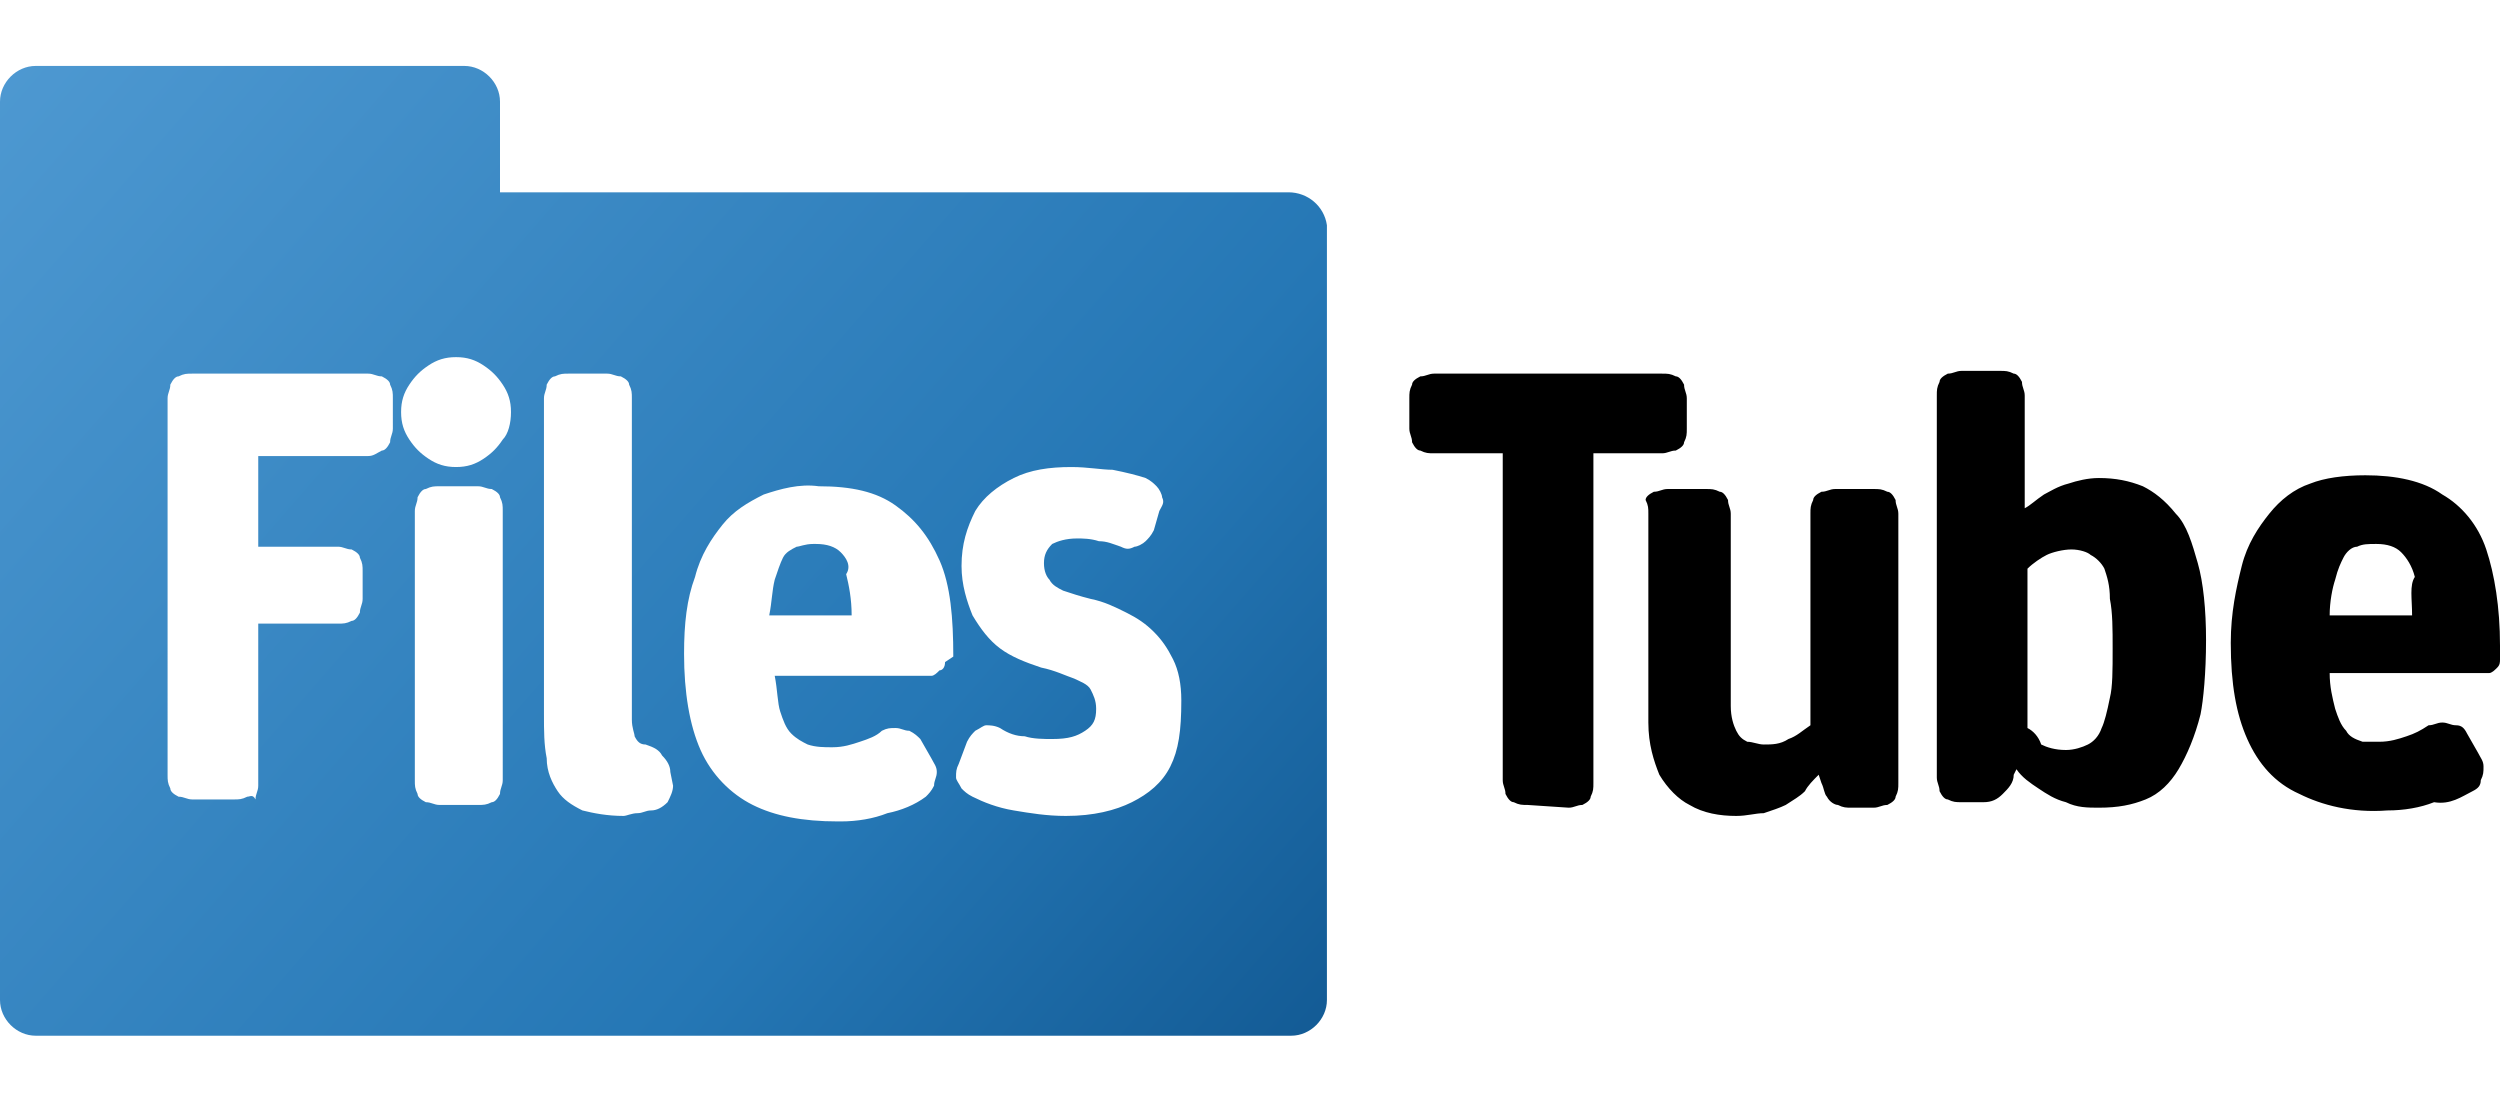
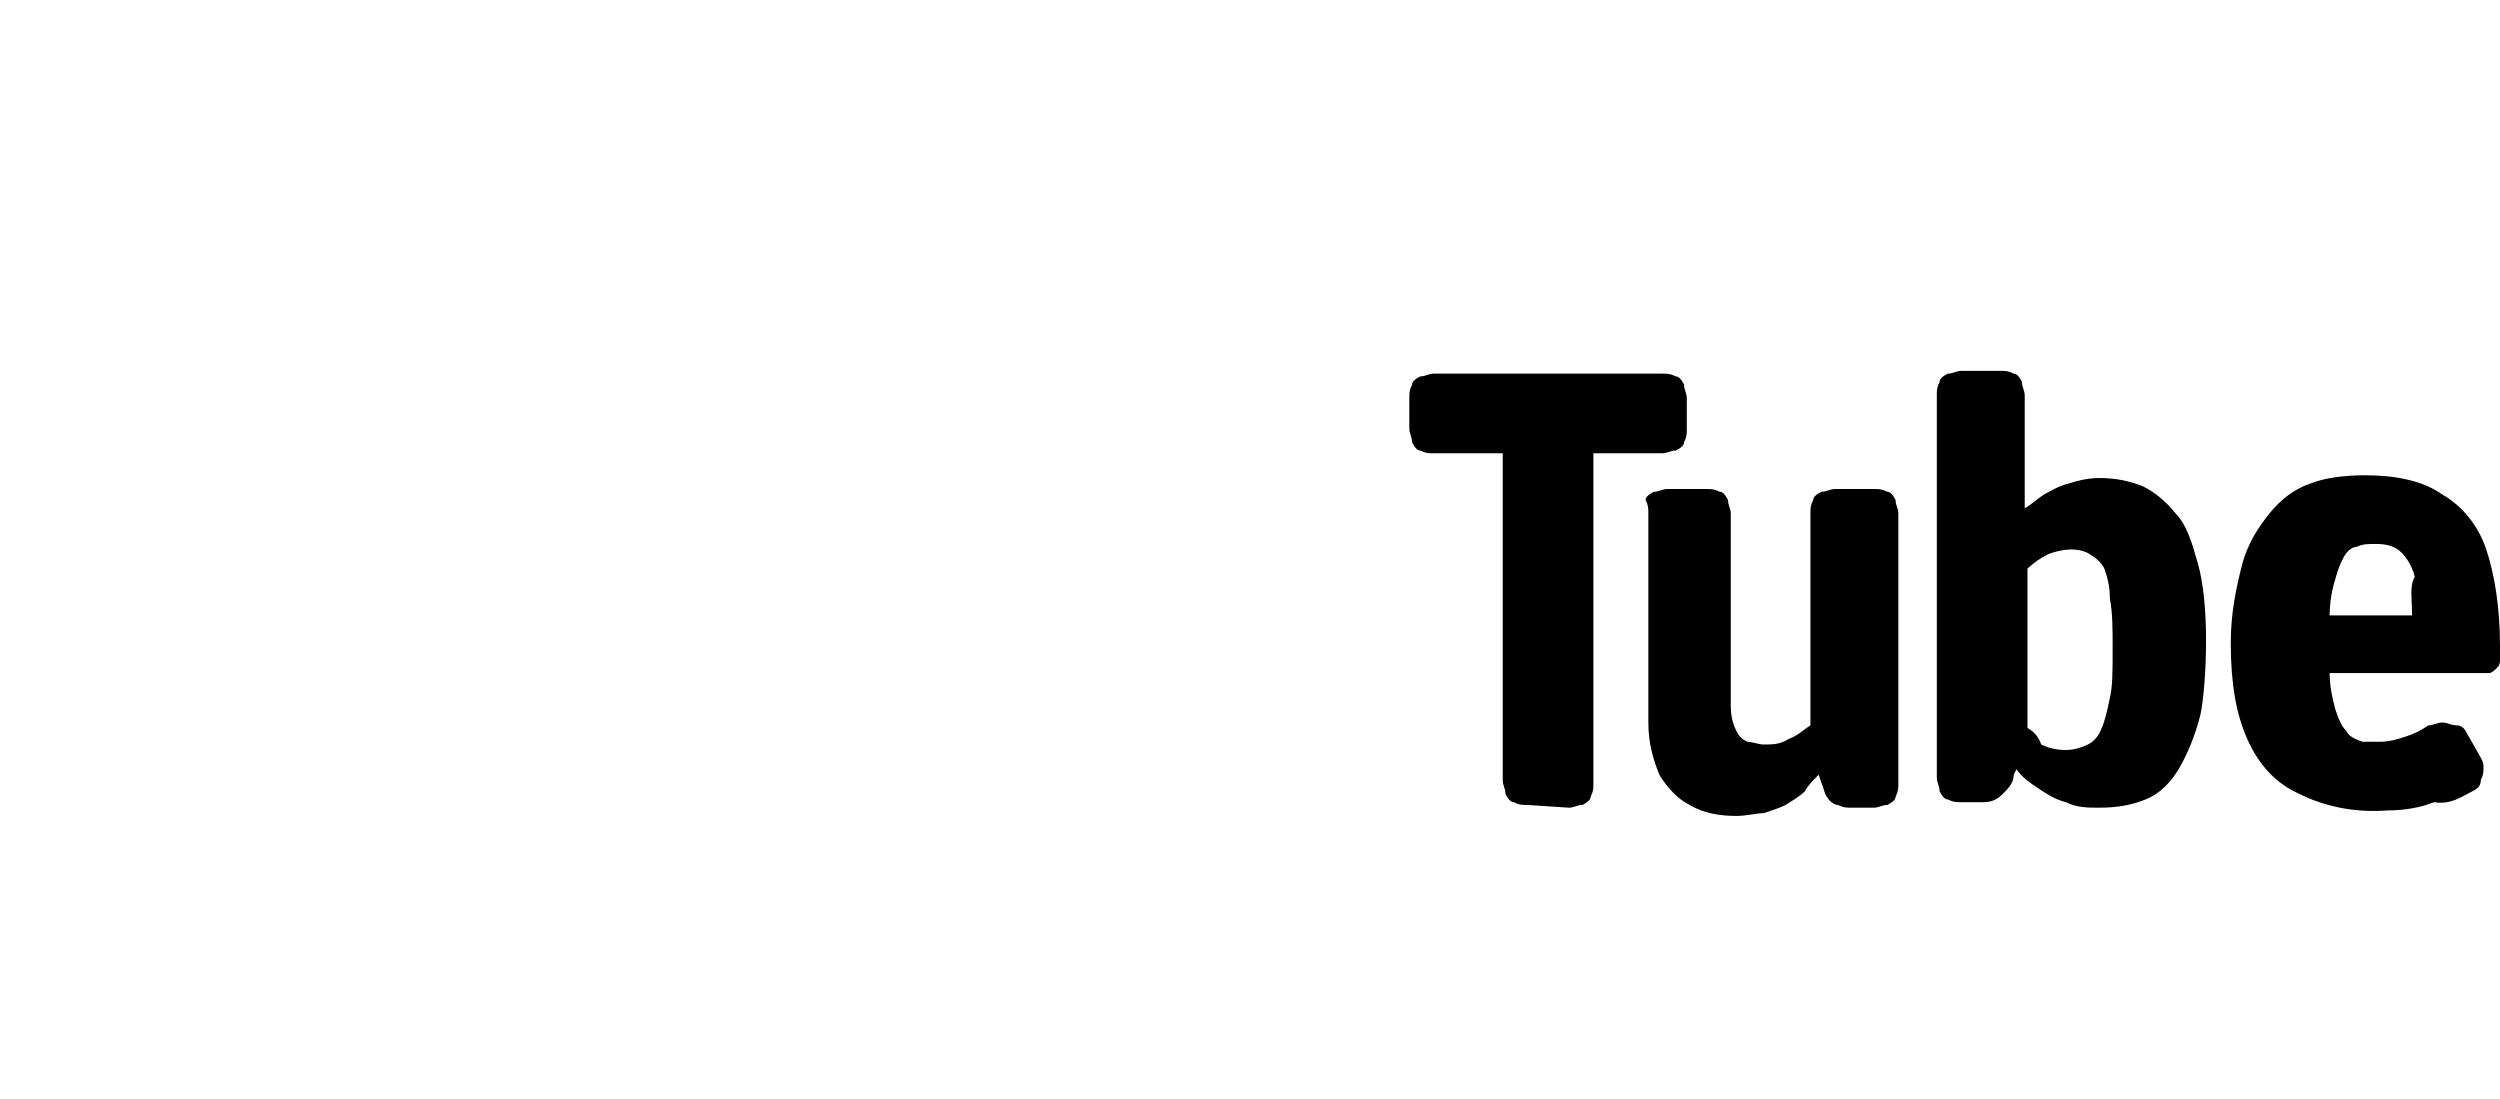
<svg xmlns="http://www.w3.org/2000/svg" version="1.1" id="Warstwa_1" x="0px" y="0px" viewBox="0 0 91 40" style="enable-background:new 0 0 91 40;" xml:space="preserve">
  <style type="text/css">
	.st0{fill:url(#SVGID_1_);}
	.st1{fill:url(#SVGID_2_);}
</style>
  <g>
    <g>
      <path d="M87.8,22.4h-3c0-0.5,0.1-1,0.2-1.3c0.1-0.4,0.2-0.6,0.3-0.8c0.1-0.2,0.3-0.4,0.5-0.4c0.2-0.1,0.4-0.1,0.7-0.1    c0.4,0,0.7,0.1,0.9,0.3c0.2,0.2,0.4,0.5,0.5,0.9C87.7,21.3,87.8,21.8,87.8,22.4 M90,28.8c0.2-0.1,0.3-0.2,0.3-0.4    c0.1-0.2,0.1-0.3,0.1-0.5c0-0.2-0.1-0.3-0.2-0.5l-0.4-0.7c-0.1-0.2-0.2-0.3-0.4-0.3s-0.3-0.1-0.5-0.1s-0.3,0.1-0.5,0.1    c-0.3,0.2-0.5,0.3-0.8,0.4s-0.6,0.2-1,0.2S86.2,27,86,27c-0.3-0.1-0.5-0.2-0.6-0.4c-0.2-0.2-0.3-0.5-0.4-0.8    c-0.1-0.4-0.2-0.8-0.2-1.3h5.8c0.1,0,0.2-0.1,0.3-0.2S91,24.1,91,24v-0.5c0-1.4-0.2-2.6-0.5-3.5c-0.3-0.9-0.9-1.6-1.6-2    c-0.7-0.5-1.7-0.7-2.8-0.7c-0.8,0-1.5,0.1-2,0.3c-0.6,0.2-1.1,0.6-1.5,1.1c-0.4,0.5-0.8,1.1-1,1.9c-0.2,0.8-0.4,1.7-0.4,2.8    c0,1.5,0.2,2.6,0.6,3.5c0.4,0.9,1,1.6,1.9,2c0.8,0.4,1.9,0.7,3.2,0.6c0.6,0,1.2-0.1,1.7-0.3C89.2,29.3,89.6,29,90,28.8 M73.8,26.5    v-5.8c0.2-0.2,0.5-0.4,0.7-0.5s0.6-0.2,0.9-0.2c0.3,0,0.6,0.1,0.7,0.2c0.2,0.1,0.4,0.3,0.5,0.5c0.1,0.3,0.2,0.6,0.2,1.1    c0.1,0.5,0.1,1.1,0.1,1.8c0,0.8,0,1.4-0.1,1.8c-0.1,0.5-0.2,0.9-0.3,1.1c-0.1,0.3-0.3,0.5-0.5,0.6c-0.2,0.1-0.5,0.2-0.8,0.2    c-0.4,0-0.7-0.1-0.9-0.2C74.2,26.8,74,26.6,73.8,26.5 M80.3,23.3c0-1.1-0.1-2.1-0.3-2.8s-0.4-1.4-0.8-1.8c-0.4-0.5-0.8-0.8-1.2-1    c-0.5-0.2-1-0.3-1.6-0.3c-0.4,0-0.8,0.1-1.1,0.2c-0.4,0.1-0.7,0.3-0.9,0.4c-0.3,0.2-0.5,0.4-0.7,0.5v-4.1c0-0.2-0.1-0.3-0.1-0.5    c-0.1-0.2-0.2-0.3-0.3-0.3c-0.2-0.1-0.3-0.1-0.5-0.1h-1.4c-0.2,0-0.3,0.1-0.5,0.1c-0.2,0.1-0.3,0.2-0.3,0.3    c-0.1,0.2-0.1,0.3-0.1,0.5v13.9c0,0.2,0.1,0.3,0.1,0.5c0.1,0.2,0.2,0.3,0.3,0.3c0.2,0.1,0.3,0.1,0.5,0.1h0.8    c0.3,0,0.5-0.1,0.7-0.3c0.2-0.2,0.4-0.4,0.4-0.7l0.1-0.2c0.2,0.3,0.5,0.5,0.8,0.7c0.3,0.2,0.6,0.4,1,0.5c0.4,0.2,0.8,0.2,1.2,0.2    c0.7,0,1.2-0.1,1.7-0.3c0.5-0.2,0.9-0.6,1.2-1.1c0.3-0.5,0.6-1.2,0.8-2C80.2,25.5,80.3,24.5,80.3,23.3 M66.2,28.2l0.1,0.3    c0.1,0.2,0.1,0.4,0.2,0.5c0.1,0.2,0.3,0.3,0.4,0.3c0.2,0.1,0.3,0.1,0.5,0.1h0.8c0.2,0,0.3-0.1,0.5-0.1c0.2-0.1,0.3-0.2,0.3-0.3    c0.1-0.2,0.1-0.3,0.1-0.5v-9.8c0-0.2-0.1-0.3-0.1-0.5c-0.1-0.2-0.2-0.3-0.3-0.3c-0.2-0.1-0.3-0.1-0.5-0.1h-1.4    c-0.2,0-0.3,0.1-0.5,0.1c-0.2,0.1-0.3,0.2-0.3,0.3c-0.1,0.2-0.1,0.3-0.1,0.5v7.7c-0.3,0.2-0.5,0.4-0.8,0.5    c-0.3,0.2-0.6,0.2-0.9,0.2c-0.2,0-0.4-0.1-0.6-0.1c-0.2-0.1-0.3-0.2-0.4-0.4c-0.1-0.2-0.2-0.5-0.2-0.9v-7c0-0.2-0.1-0.3-0.1-0.5    c-0.1-0.2-0.2-0.3-0.3-0.3c-0.2-0.1-0.3-0.1-0.5-0.1h-1.4c-0.2,0-0.3,0.1-0.5,0.1c-0.2,0.1-0.3,0.2-0.3,0.3    C60,18.4,60,18.5,60,18.7v7.6c0,0.8,0.2,1.4,0.4,1.9c0.3,0.5,0.7,0.9,1.1,1.1c0.5,0.3,1.1,0.4,1.7,0.4c0.4,0,0.7-0.1,1-0.1    c0.3-0.1,0.6-0.2,0.8-0.3c0.3-0.2,0.5-0.3,0.7-0.5C65.8,28.6,66,28.4,66.2,28.2 M57.1,29.4c0.2,0,0.3-0.1,0.5-0.1    c0.2-0.1,0.3-0.2,0.3-0.3c0.1-0.2,0.1-0.3,0.1-0.5v-12h2.5c0.2,0,0.3-0.1,0.5-0.1c0.2-0.1,0.3-0.2,0.3-0.3    c0.1-0.2,0.1-0.3,0.1-0.5v-1.1c0-0.2-0.1-0.3-0.1-0.5c-0.1-0.2-0.2-0.3-0.3-0.3c-0.2-0.1-0.3-0.1-0.5-0.1h-8.3    c-0.2,0-0.3,0.1-0.5,0.1c-0.2,0.1-0.3,0.2-0.3,0.3c-0.1,0.2-0.1,0.3-0.1,0.5v1.1c0,0.2,0.1,0.3,0.1,0.5c0.1,0.2,0.2,0.3,0.3,0.3    c0.2,0.1,0.3,0.1,0.5,0.1h2.5v11.9c0,0.2,0.1,0.3,0.1,0.5c0.1,0.2,0.2,0.3,0.3,0.3c0.2,0.1,0.3,0.1,0.5,0.1L57.1,29.4L57.1,29.4z" />
    </g>
    <g>
      <linearGradient id="SVGID_1_" gradientUnits="userSpaceOnUse" x1="-8.222" y1="47.146" x2="52.208" y2="-5.528" gradientTransform="matrix(1 0 0 -1 0 41.276)">
        <stop offset="0" style="stop-color:#59A2D9" />
        <stop offset="0.66" style="stop-color:#2577B5" />
        <stop offset="1" style="stop-color:#0A4D85" />
      </linearGradient>
-       <path class="st0" d="M46.9,7H18.2V3.7c0-0.7-0.6-1.3-1.3-1.3H1.3C0.6,2.4,0,3,0,3.7v32.7c0,0.7,0.6,1.3,1.3,1.3h45.7    c0.7,0,1.3-0.6,1.3-1.3V8.2C48.2,7.5,47.6,7,46.9,7z M14.3,15.6c0,0.2-0.1,0.3-0.1,0.5c-0.1,0.2-0.2,0.3-0.3,0.3    c-0.2,0.1-0.3,0.2-0.5,0.2h-4v3.3h2.9c0.2,0,0.3,0.1,0.5,0.1c0.2,0.1,0.3,0.2,0.3,0.3c0.1,0.2,0.1,0.3,0.1,0.5v1    c0,0.2-0.1,0.3-0.1,0.5c-0.1,0.2-0.2,0.3-0.3,0.3c-0.2,0.1-0.3,0.1-0.5,0.1H9.4v5.9c0,0.2-0.1,0.3-0.1,0.5C9.2,28.9,9.1,29,9,29    c-0.2,0.1-0.3,0.1-0.5,0.1H7c-0.2,0-0.3-0.1-0.5-0.1c-0.2-0.1-0.3-0.2-0.3-0.3c-0.1-0.2-0.1-0.3-0.1-0.5V14.5    c0-0.2,0.1-0.3,0.1-0.5c0.1-0.2,0.2-0.3,0.3-0.3c0.2-0.1,0.3-0.1,0.5-0.1h6.4c0.2,0,0.3,0.1,0.5,0.1c0.2,0.1,0.3,0.2,0.3,0.3    c0.1,0.2,0.1,0.3,0.1,0.5C14.3,14.5,14.3,15.6,14.3,15.6z M18.3,28.4c0,0.2-0.1,0.3-0.1,0.5c-0.1,0.2-0.2,0.3-0.3,0.3    c-0.2,0.1-0.3,0.1-0.5,0.1H16c-0.2,0-0.3-0.1-0.5-0.1c-0.2-0.1-0.3-0.2-0.3-0.3c-0.1-0.2-0.1-0.3-0.1-0.5v-9.8    c0-0.2,0.1-0.3,0.1-0.5c0.1-0.2,0.2-0.3,0.3-0.3c0.2-0.1,0.3-0.1,0.5-0.1h1.4c0.2,0,0.3,0.1,0.5,0.1c0.2,0.1,0.3,0.2,0.3,0.3    c0.1,0.2,0.1,0.3,0.1,0.5V28.4z M18.3,16c-0.2,0.3-0.4,0.5-0.7,0.7c-0.3,0.2-0.6,0.3-1,0.3c-0.4,0-0.7-0.1-1-0.3    c-0.3-0.2-0.5-0.4-0.7-0.7c-0.2-0.3-0.3-0.6-0.3-1c0-0.4,0.1-0.7,0.3-1s0.4-0.5,0.7-0.7c0.3-0.2,0.6-0.3,1-0.3    c0.4,0,0.7,0.1,1,0.3s0.5,0.4,0.7,0.7c0.2,0.3,0.3,0.6,0.3,1C18.6,15.4,18.5,15.8,18.3,16z M24.3,29.2c-0.2,0.2-0.4,0.3-0.6,0.3    c-0.2,0-0.3,0.1-0.5,0.1s-0.4,0.1-0.5,0.1c-0.6,0-1.1-0.1-1.5-0.2c-0.4-0.2-0.7-0.4-0.9-0.7c-0.2-0.3-0.4-0.7-0.4-1.2    c-0.1-0.5-0.1-1-0.1-1.6V14.5c0-0.2,0.1-0.3,0.1-0.5c0.1-0.2,0.2-0.3,0.3-0.3c0.2-0.1,0.3-0.1,0.5-0.1h1.4c0.2,0,0.3,0.1,0.5,0.1    c0.2,0.1,0.3,0.2,0.3,0.3c0.1,0.2,0.1,0.3,0.1,0.5v11.7c0,0.3,0.1,0.5,0.1,0.6c0.1,0.2,0.2,0.3,0.4,0.3c0.3,0.1,0.5,0.2,0.6,0.4    c0.2,0.2,0.3,0.4,0.3,0.6l0.1,0.5C24.5,28.8,24.4,29,24.3,29.2z M34.4,24.1c0,0.2-0.1,0.3-0.2,0.3c-0.1,0.1-0.2,0.2-0.3,0.2h-5.7    c0.1,0.5,0.1,1,0.2,1.3s0.2,0.6,0.4,0.8c0.2,0.2,0.4,0.3,0.6,0.4c0.3,0.1,0.6,0.1,0.9,0.1c0.4,0,0.7-0.1,1-0.2    c0.3-0.1,0.6-0.2,0.8-0.4c0.2-0.1,0.3-0.1,0.5-0.1c0.2,0,0.3,0.1,0.5,0.1c0.2,0.1,0.3,0.2,0.4,0.3l0.4,0.7    c0.1,0.2,0.2,0.3,0.2,0.5c0,0.2-0.1,0.3-0.1,0.5c-0.1,0.2-0.2,0.3-0.3,0.4c-0.4,0.3-0.9,0.5-1.4,0.6c-0.5,0.2-1.1,0.3-1.7,0.3    c0,0,0,0-0.1,0c-1.3,0-2.3-0.2-3.1-0.6c-0.8-0.4-1.5-1.1-1.9-2c-0.4-0.9-0.6-2.1-0.6-3.5c0-1.1,0.1-2,0.4-2.8    c0.2-0.8,0.6-1.4,1-1.9c0.4-0.5,0.9-0.8,1.5-1.1c0.6-0.2,1.3-0.4,2-0.3c1.2,0,2.1,0.2,2.8,0.7c0.7,0.5,1.2,1.1,1.6,2    s0.5,2.1,0.5,3.5L34.4,24.1L34.4,24.1z M42.6,27.9c-0.3,0.6-0.8,1-1.4,1.3s-1.4,0.5-2.4,0.5c-0.7,0-1.3-0.1-1.9-0.2    c-0.6-0.1-1.1-0.3-1.5-0.5c-0.2-0.1-0.3-0.2-0.4-0.3c-0.1-0.2-0.2-0.3-0.2-0.4c0-0.2,0-0.3,0.1-0.5l0.3-0.8    c0.1-0.2,0.2-0.3,0.3-0.4c0.2-0.1,0.3-0.2,0.4-0.2s0.3,0,0.5,0.1c0.3,0.2,0.6,0.3,0.9,0.3c0.3,0.1,0.7,0.1,1,0.1    c0.6,0,0.9-0.1,1.2-0.3c0.3-0.2,0.4-0.4,0.4-0.8c0-0.3-0.1-0.5-0.2-0.7c-0.1-0.2-0.4-0.3-0.6-0.4c-0.3-0.1-0.7-0.3-1.2-0.4    c-0.6-0.2-1.1-0.4-1.5-0.7c-0.4-0.3-0.7-0.7-1-1.2c-0.2-0.5-0.4-1.1-0.4-1.8c0-0.8,0.2-1.4,0.5-2c0.3-0.5,0.8-0.9,1.4-1.2    s1.3-0.4,2.1-0.4c0.6,0,1.1,0.1,1.5,0.1c0.5,0.1,0.9,0.2,1.2,0.3c0.2,0.1,0.3,0.2,0.4,0.3c0.1,0.1,0.2,0.3,0.2,0.4    c0.1,0.2,0,0.3-0.1,0.5l-0.2,0.7c-0.1,0.2-0.2,0.3-0.3,0.4c-0.1,0.1-0.3,0.2-0.4,0.2c-0.2,0.1-0.3,0.1-0.5,0    c-0.3-0.1-0.5-0.2-0.8-0.2c-0.3-0.1-0.6-0.1-0.8-0.1c-0.4,0-0.7,0.1-0.9,0.2c-0.2,0.2-0.3,0.4-0.3,0.7c0,0.3,0.1,0.5,0.2,0.6    c0.1,0.2,0.3,0.3,0.5,0.4c0.3,0.1,0.6,0.2,1,0.3c0.5,0.1,0.9,0.3,1.3,0.5c0.4,0.2,0.7,0.4,1,0.7c0.3,0.3,0.5,0.6,0.7,1    s0.3,0.9,0.3,1.5C43,26.6,42.9,27.3,42.6,27.9z" />
      <linearGradient id="SVGID_2_" gradientUnits="userSpaceOnUse" x1="-5.407" y1="50.394" x2="55.034" y2="-2.289" gradientTransform="matrix(1 0 0 -1 0 41.276)">
        <stop offset="0" style="stop-color:#59A2D9" />
        <stop offset="0.66" style="stop-color:#2577B5" />
        <stop offset="1" style="stop-color:#0A4D85" />
      </linearGradient>
-       <path class="st1" d="M30.6,20.1c-0.2-0.2-0.5-0.3-0.9-0.3c0,0,0,0-0.1,0c-0.3,0-0.5,0.1-0.6,0.1c-0.2,0.1-0.4,0.2-0.5,0.4    c-0.1,0.2-0.2,0.5-0.3,0.8c-0.1,0.4-0.1,0.8-0.2,1.3h3c0-0.6-0.1-1.1-0.2-1.5C31,20.6,30.8,20.3,30.6,20.1z" />
    </g>
  </g>
</svg>